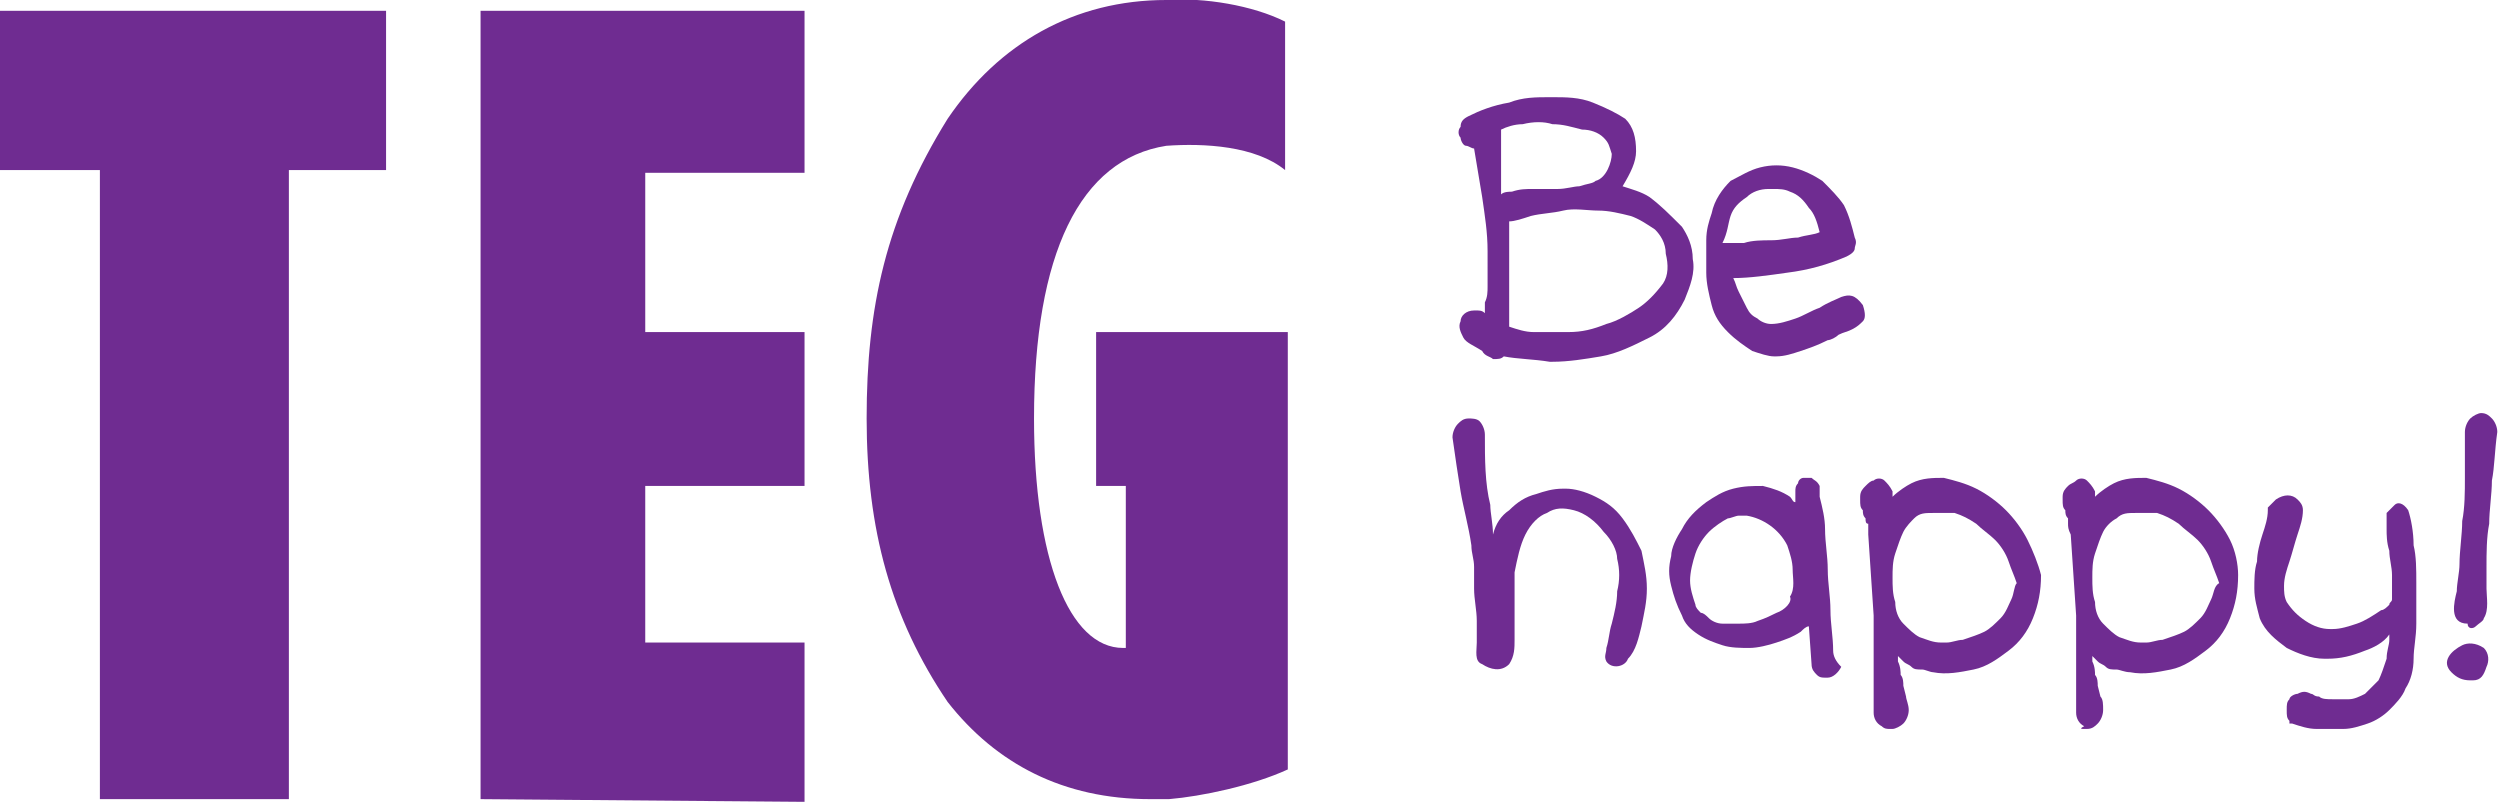
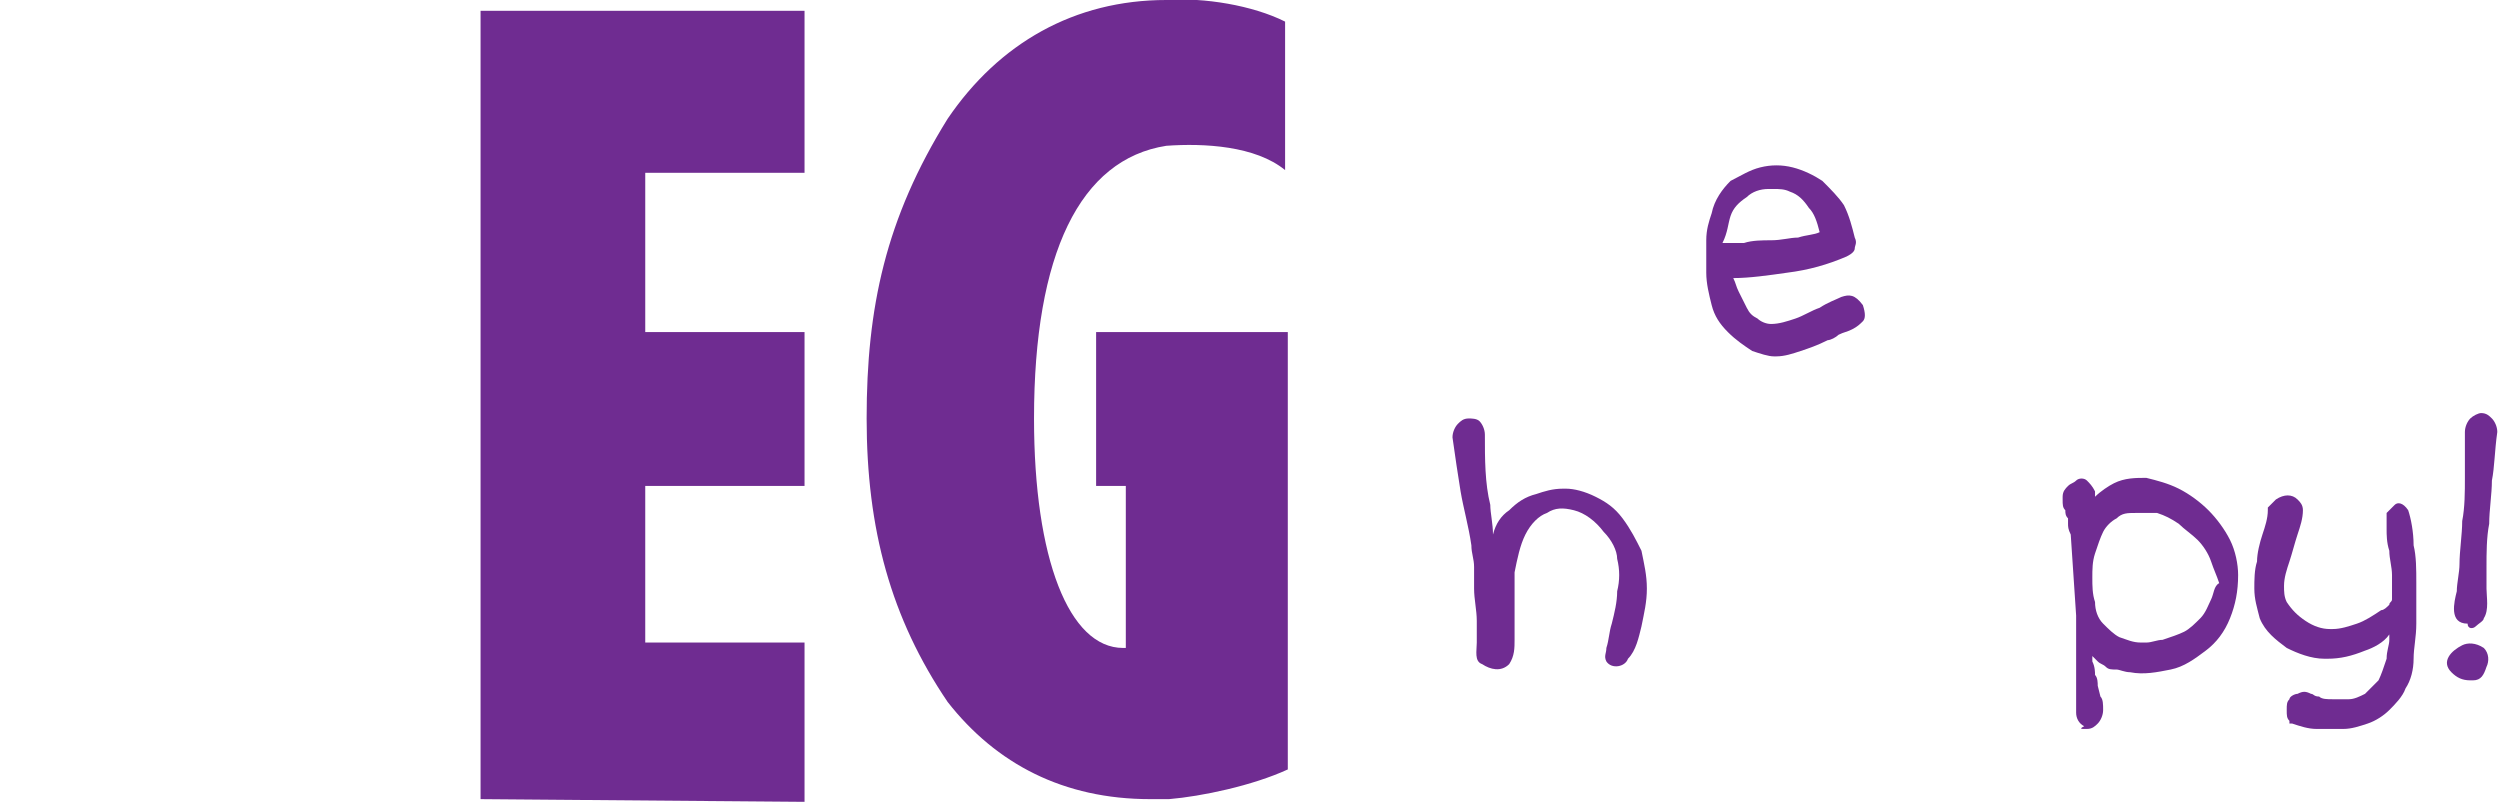
<svg xmlns="http://www.w3.org/2000/svg" version="1.1" id="Layer_1" x="0px" y="0px" viewBox="0 0 92.6 29.7" style="enable-background:new 0 0 92.6 29.7;" xml:space="preserve">
  <style type="text/css">
	.st0{fill:#6F2C91;}
</style>
  <g>
-     <path class="st0" d="M10.7,29.7V6.3h3.6V0.4H0v5.9h3.7v23.3H10.7z" />
    <path class="st0" d="M29.8,29.7v-5.9h-5.9V18h5.9l0-5.7l-5.9,0l0-5.9h5.9V0.4h-12v29.2L29.8,29.7z" />
    <path class="st0" d="M40.6,12.3V18h1.1v6c0,0-0.1,0-0.1,0c-2,0-3.3-3.3-3.3-8.5c0-6.1,1.7-9.6,4.9-10.1c1.4-0.1,3.3,0,4.4,0.9V0.8   c-1.2-0.6-3-0.9-4.4-0.8c-3.4,0-6.2,1.6-8.1,4.4c-2.3,3.7-3,7-3,11.1s0.9,7.4,3,10.5c1.8,2.3,4.3,3.6,7.5,3.6c0.2,0,0.5,0,0.7,0   c1.2-0.1,3.1-0.5,4.4-1.1V12.3H40.6L40.6,12.3z" />
-     <path class="st0" d="M60.7,11.4c-0.3,0.2-0.8,0.5-1.2,0.6c-0.5,0.2-0.9,0.3-1.4,0.3c-0.5,0-0.9,0-1.3,0c-0.3,0-0.6-0.1-0.9-0.2   c0-0.3,0-0.7,0-1l0-1c0-0.3,0-0.7,0-1c0-0.3,0-0.6,0-0.9c0.2,0,0.5-0.1,0.8-0.2c0.4-0.1,0.8-0.1,1.2-0.2s0.9,0,1.3,0   c0.4,0,0.8,0.1,1.2,0.2c0.3,0.1,0.6,0.3,0.9,0.5c0.2,0.2,0.4,0.5,0.4,0.9c0.1,0.4,0.1,0.8-0.1,1.1C61.3,10.9,61,11.2,60.7,11.4    M59.4,5.1c0.2,0.2,0.2,0.3,0.3,0.6c0,0.3-0.2,0.9-0.6,1c-0.1,0.1-0.3,0.1-0.6,0.2c-0.2,0-0.5,0.1-0.8,0.1S57.1,7,56.8,7   S56.3,7,56,7.1c-0.1,0-0.3,0-0.4,0.1c0-0.2,0-0.4,0-0.6c0-0.3,0-0.6,0-0.9c0-0.3,0-0.5,0-0.7c0-0.1,0-0.1,0-0.2   c0.2-0.1,0.5-0.2,0.8-0.2c0.4-0.1,0.8-0.1,1.1,0c0.4,0,0.7,0.1,1.1,0.2C58.9,4.8,59.2,4.9,59.4,5.1 M61.1,7.3   c-0.3-0.2-0.7-0.3-1-0.4c0.3-0.5,0.5-0.9,0.5-1.3c0-0.5-0.1-0.9-0.4-1.2C59.9,4.2,59.5,4,59,3.8c-0.5-0.2-1-0.2-1.5-0.2h-0.1   c-0.5,0-1,0-1.5,0.2c-0.6,0.1-1.1,0.3-1.5,0.5c-0.2,0.1-0.3,0.2-0.3,0.4c-0.1,0.1-0.1,0.3,0,0.4c0,0.1,0.1,0.3,0.2,0.3   c0.1,0,0.2,0.1,0.3,0.1c0.1,0.6,0.2,1.2,0.3,1.8c0.1,0.7,0.2,1.3,0.2,2V10c0,0.2,0,0.4,0,0.6c0,0.2,0,0.4-0.1,0.6l0,0.4   c-0.1-0.1-0.2-0.1-0.3-0.1h-0.1c-0.3,0-0.5,0.2-0.5,0.4c-0.1,0.2,0,0.4,0.1,0.6c0.1,0.2,0.4,0.3,0.7,0.5c0.1,0.2,0.3,0.2,0.4,0.3   c0.2,0,0.3,0,0.4-0.1c0.5,0.1,1.1,0.1,1.7,0.2h0.1c0.6,0,1.2-0.1,1.8-0.2c0.6-0.1,1.2-0.4,1.8-0.7c0.6-0.3,1-0.8,1.3-1.4   c0.2-0.5,0.4-1,0.3-1.5c0-0.5-0.2-0.9-0.4-1.2C61.8,7.9,61.5,7.6,61.1,7.3" />
    <path class="st0" d="M64.1,8c0.1-0.3,0.3-0.5,0.6-0.7C64.9,7.1,65.2,7,65.5,7c0.1,0,0.1,0,0.2,0c0.2,0,0.4,0,0.6,0.1   c0.3,0.1,0.5,0.3,0.7,0.6c0.2,0.2,0.3,0.5,0.4,0.9c-0.2,0.1-0.5,0.1-0.8,0.2c-0.3,0-0.6,0.1-1,0.1c-0.3,0-0.7,0-1,0.1   c-0.3,0-0.5,0-0.8,0C64,8.6,64,8.3,64.1,8 M68.2,11c-0.2,0.1-0.5,0.2-0.8,0.4c-0.3,0.1-0.6,0.3-0.9,0.4c-0.3,0.1-0.6,0.2-0.9,0.2   c-0.2,0-0.4-0.1-0.5-0.2c-0.2-0.1-0.3-0.2-0.4-0.4c-0.1-0.2-0.2-0.4-0.3-0.6c-0.1-0.2-0.1-0.3-0.2-0.5c0.6,0,1.3-0.1,2-0.2   c0.8-0.1,1.5-0.3,2.2-0.6c0.2-0.1,0.3-0.2,0.3-0.3c0-0.1,0.1-0.2,0-0.4c-0.1-0.4-0.2-0.8-0.4-1.2c-0.2-0.3-0.5-0.6-0.8-0.9   c-0.3-0.2-0.7-0.4-1.1-0.5c-0.4-0.1-0.8-0.1-1.2,0c-0.4,0.1-0.7,0.3-1.1,0.5c-0.3,0.3-0.6,0.7-0.7,1.2c-0.1,0.3-0.2,0.6-0.2,1   c0,0.4,0,0.8,0,1.2c0,0.4,0.1,0.8,0.2,1.2c0.1,0.4,0.3,0.7,0.6,1c0.3,0.3,0.6,0.5,0.9,0.7c0.3,0.1,0.6,0.2,0.8,0.2h0.1   c0.3,0,0.6-0.1,0.9-0.2c0.3-0.1,0.6-0.2,1-0.4c0.1,0,0.3-0.1,0.4-0.2c0.2-0.1,0.3-0.1,0.5-0.2c0.2-0.1,0.3-0.2,0.4-0.3   c0.1-0.1,0.1-0.3,0-0.6C68.7,10.9,68.5,10.9,68.2,11" />
    <path class="st0" d="M60.1,19.2c-0.3-0.4-0.6-0.6-1-0.8c-0.4-0.2-0.8-0.3-1.1-0.3h-0.1c-0.4,0-0.7,0.1-1,0.2   c-0.4,0.1-0.7,0.3-1,0.6c-0.3,0.2-0.5,0.5-0.6,0.9c0-0.4-0.1-0.8-0.1-1.1C55,17.9,55,17,55,16.1c0-0.2-0.1-0.4-0.2-0.5   c-0.1-0.1-0.3-0.1-0.4-0.1c-0.2,0-0.3,0.1-0.4,0.2c-0.1,0.1-0.2,0.3-0.2,0.5c0.1,0.7,0.2,1.4,0.3,2c0.1,0.6,0.3,1.3,0.4,2   c0,0.3,0.1,0.5,0.1,0.8c0,0.3,0,0.5,0,0.8c0,0.4,0.1,0.8,0.1,1.2c0,0.2,0,0.5,0,0.8c0,0.3-0.1,0.7,0.2,0.8c0.3,0.2,0.7,0.3,1,0   c0.2-0.3,0.2-0.6,0.2-0.9c0-0.3,0-0.7,0-1c0-0.5,0-1,0-1.5c0.1-0.5,0.2-1,0.4-1.4c0.2-0.4,0.5-0.7,0.8-0.8c0.3-0.2,0.6-0.2,1-0.1   c0.4,0.1,0.8,0.4,1.1,0.8c0.3,0.3,0.5,0.7,0.5,1c0.1,0.4,0.1,0.8,0,1.2c0,0.4-0.1,0.8-0.2,1.2c-0.1,0.3-0.1,0.6-0.2,0.9   c0,0.2-0.1,0.3,0,0.5c0.2,0.3,0.7,0.2,0.8-0.1c0.3-0.3,0.4-0.8,0.5-1.2c0.1-0.5,0.2-0.9,0.2-1.4c0-0.5-0.1-0.9-0.2-1.4   C60.6,20,60.4,19.6,60.1,19.2" />
-     <path class="st0" d="M65.8,22.7c-0.2,0.1-0.4,0.2-0.7,0.3c-0.2,0.1-0.5,0.1-0.7,0.1c-0.2,0-0.4,0-0.6,0c-0.2,0-0.4-0.1-0.5-0.2   c-0.1-0.1-0.2-0.2-0.3-0.2c-0.1-0.1-0.2-0.2-0.2-0.3c-0.1-0.3-0.2-0.6-0.2-0.9c0-0.3,0.1-0.7,0.2-1c0.1-0.3,0.3-0.6,0.5-0.8   c0.2-0.2,0.5-0.4,0.7-0.5c0.1,0,0.3-0.1,0.4-0.1c0.1,0,0.2,0,0.3,0c0.6,0.1,1.2,0.5,1.5,1.1c0.1,0.3,0.2,0.6,0.2,0.9   c0,0.3,0.1,0.7-0.1,1C66.4,22.3,66.1,22.6,65.8,22.7 M67.9,24.1c0-0.5-0.1-1-0.1-1.5c0-0.5-0.1-1-0.1-1.5s-0.1-1-0.1-1.5   c0-0.4-0.1-0.8-0.2-1.2c0-0.1,0-0.3,0-0.4c-0.1-0.2-0.2-0.2-0.3-0.3c-0.1,0-0.2,0-0.3,0c-0.1,0-0.2,0.1-0.2,0.2   c-0.1,0.1-0.1,0.2-0.1,0.3l0,0.4c-0.1,0-0.1-0.1-0.2-0.2c-0.3-0.2-0.6-0.3-1-0.4c-0.4,0-0.7,0-1.1,0.1c-0.4,0.1-0.7,0.3-1,0.5   c-0.4,0.3-0.7,0.6-0.9,1c-0.2,0.3-0.4,0.7-0.4,1c-0.1,0.4-0.1,0.7,0,1.1c0.1,0.4,0.2,0.7,0.4,1.1c0.1,0.3,0.3,0.5,0.6,0.7   c0.3,0.2,0.6,0.3,0.9,0.4s0.7,0.1,1,0.1c0.3,0,0.7-0.1,1-0.2c0.3-0.1,0.6-0.2,0.9-0.4c0.1-0.1,0.2-0.2,0.3-0.2l0.1,1.4   c0,0.2,0.1,0.3,0.2,0.4c0.1,0.1,0.2,0.1,0.3,0.1h0.1c0.2,0,0.4-0.2,0.5-0.4C68,24.5,67.9,24.3,67.9,24.1" />
-     <path class="st0" d="M74.5,22.2c-0.1,0.2-0.2,0.5-0.4,0.7s-0.4,0.4-0.6,0.5c-0.2,0.1-0.5,0.2-0.8,0.3c-0.2,0-0.4,0.1-0.6,0.1   c-0.1,0-0.1,0-0.2,0c-0.3,0-0.5-0.1-0.8-0.2c-0.2-0.1-0.4-0.3-0.6-0.5c-0.2-0.2-0.3-0.5-0.3-0.8c-0.1-0.3-0.1-0.6-0.1-0.9   c0-0.3,0-0.6,0.1-0.9c0.1-0.3,0.2-0.6,0.3-0.8c0.1-0.2,0.3-0.4,0.4-0.5c0.2-0.2,0.4-0.2,0.7-0.2c0.1,0,0.2,0,0.3,0   c0.2,0,0.3,0,0.5,0c0.3,0.1,0.5,0.2,0.8,0.4c0.2,0.2,0.5,0.4,0.7,0.6c0.2,0.2,0.4,0.5,0.5,0.8c0.1,0.3,0.2,0.5,0.3,0.8   C74.6,21.7,74.6,22,74.5,22.2 M75.1,20c-0.2-0.4-0.5-0.8-0.8-1.1c-0.3-0.3-0.7-0.6-1.1-0.8c-0.4-0.2-0.8-0.3-1.2-0.4   c-0.4,0-0.8,0-1.2,0.2c-0.2,0.1-0.5,0.3-0.7,0.5v-0.1l0-0.1c-0.1-0.2-0.2-0.3-0.3-0.4c-0.1-0.1-0.3-0.1-0.4,0   c-0.1,0-0.2,0.1-0.3,0.2c-0.1,0.1-0.2,0.2-0.2,0.4v0.1c0,0.2,0,0.3,0.1,0.4c0,0.1,0,0.2,0.1,0.3c0,0.1,0,0.2,0.1,0.2   c0,0.1,0,0.2,0,0.4l0.2,3v1v0.8c0,0,0,0.6,0,0.8v1c0,0.2,0.1,0.4,0.3,0.5c0.1,0.1,0.2,0.1,0.3,0.1c0.1,0,0.1,0,0.1,0   c0.1,0,0.3-0.1,0.4-0.2s0.2-0.3,0.2-0.5c0-0.2-0.1-0.4-0.1-0.5l-0.1-0.4c0-0.1,0-0.3-0.1-0.4c0-0.1,0-0.3-0.1-0.5v-0.2l0.2,0.2   c0.1,0.1,0.2,0.1,0.3,0.2c0.1,0.1,0.2,0.1,0.4,0.1c0.1,0,0.3,0.1,0.4,0.1c0.5,0.1,1,0,1.5-0.1s0.9-0.4,1.3-0.7   c0.4-0.3,0.7-0.7,0.9-1.2c0.2-0.5,0.3-1,0.3-1.6C75.5,20.9,75.3,20.4,75.1,20" />
    <path class="st0" d="M81.9,22.2c-0.1,0.2-0.2,0.5-0.4,0.7s-0.4,0.4-0.6,0.5c-0.2,0.1-0.5,0.2-0.8,0.3c-0.2,0-0.4,0.1-0.6,0.1   c-0.1,0-0.1,0-0.2,0c-0.3,0-0.5-0.1-0.8-0.2c-0.2-0.1-0.4-0.3-0.6-0.5c-0.2-0.2-0.3-0.5-0.3-0.8c-0.1-0.3-0.1-0.6-0.1-0.9   c0-0.3,0-0.6,0.1-0.9c0.1-0.3,0.2-0.6,0.3-0.8c0.1-0.2,0.3-0.4,0.5-0.5c0.2-0.2,0.4-0.2,0.7-0.2c0.1,0,0.2,0,0.3,0   c0.2,0,0.3,0,0.5,0c0.3,0.1,0.5,0.2,0.8,0.4c0.2,0.2,0.5,0.4,0.7,0.6c0.2,0.2,0.4,0.5,0.5,0.8c0.1,0.3,0.2,0.5,0.3,0.8   C82,21.7,82,22,81.9,22.2 M82.6,20c-0.2-0.4-0.5-0.8-0.8-1.1c-0.3-0.3-0.7-0.6-1.1-0.8c-0.4-0.2-0.8-0.3-1.2-0.4   c-0.4,0-0.8,0-1.2,0.2c-0.2,0.1-0.5,0.3-0.7,0.5c0,0,0-0.1,0-0.1l0-0.1c-0.1-0.2-0.2-0.3-0.3-0.4c-0.1-0.1-0.3-0.1-0.4,0   s-0.2,0.1-0.3,0.2c-0.1,0.1-0.2,0.2-0.2,0.4v0.1c0,0.2,0,0.3,0.1,0.4c0,0.1,0,0.2,0.1,0.3c0,0.1,0,0.2,0,0.2c0,0.1,0,0.2,0.1,0.4   l0.2,3v1v0.8v0.8v1c0,0.2,0.1,0.4,0.3,0.5C77,27,77.1,27,77.2,27c0,0,0.1,0,0.1,0c0.2,0,0.3-0.1,0.4-0.2s0.2-0.3,0.2-0.5   c0-0.2,0-0.4-0.1-0.5l-0.1-0.4c0-0.1,0-0.3-0.1-0.4c0-0.1,0-0.3-0.1-0.5v-0.2l0.2,0.2c0.1,0.1,0.2,0.1,0.3,0.2   c0.1,0.1,0.2,0.1,0.4,0.1c0.1,0,0.3,0.1,0.5,0.1c0.5,0.1,1,0,1.5-0.1s0.9-0.4,1.3-0.7c0.4-0.3,0.7-0.7,0.9-1.2   c0.2-0.5,0.3-1,0.3-1.6C82.9,20.9,82.8,20.4,82.6,20" />
    <path class="st0" d="M89.2,18.9L89.2,18.9c-0.2-0.3-0.4-0.3-0.5-0.2c-0.1,0.1-0.2,0.2-0.3,0.3c0,0.2,0,0.3,0,0.6   c0,0.2,0,0.5,0.1,0.8c0,0.3,0.1,0.6,0.1,0.9c0,0.3,0,0.6,0,0.9c0,0.1-0.1,0.1-0.1,0.2c-0.1,0.1-0.2,0.2-0.3,0.2   c-0.3,0.2-0.6,0.4-0.9,0.5c-0.3,0.1-0.6,0.2-0.9,0.2h-0.1c-0.3,0-0.6-0.1-0.9-0.3c-0.3-0.2-0.5-0.4-0.7-0.7   c-0.1-0.2-0.1-0.4-0.1-0.6c0-0.3,0.1-0.6,0.2-0.9c0.1-0.3,0.2-0.7,0.3-1c0.1-0.3,0.2-0.6,0.2-0.9c0-0.2-0.1-0.3-0.2-0.4   c-0.2-0.2-0.5-0.2-0.8,0c-0.1,0.1-0.2,0.2-0.3,0.3l0,0.1c0,0.3-0.1,0.6-0.2,0.9c-0.1,0.3-0.2,0.7-0.2,1c-0.1,0.3-0.1,0.7-0.1,1   c0,0.4,0.1,0.7,0.2,1.1c0.2,0.5,0.6,0.8,1,1.1c0.4,0.2,0.9,0.4,1.4,0.4h0.1c0.5,0,0.9-0.1,1.4-0.3c0.3-0.1,0.7-0.3,0.9-0.6   c0,0.1,0,0.1,0,0.2c0,0.2-0.1,0.4-0.1,0.7c-0.1,0.3-0.2,0.6-0.3,0.8c-0.2,0.2-0.3,0.3-0.5,0.5c-0.2,0.1-0.4,0.2-0.6,0.2   c-0.2,0-0.4,0-0.6,0c-0.2,0-0.4,0-0.5-0.1c-0.2,0-0.2-0.1-0.3-0.1c-0.2-0.1-0.3-0.1-0.5,0c-0.1,0-0.3,0.1-0.3,0.2   c-0.1,0.1-0.1,0.2-0.1,0.4c0,0.2,0,0.3,0.1,0.4l0,0.1l0.1,0c0.3,0.1,0.6,0.2,0.9,0.2c0.2,0,0.4,0,0.6,0c0.1,0,0.2,0,0.4,0   c0.3,0,0.6-0.1,0.9-0.2c0.3-0.1,0.6-0.3,0.8-0.5c0.2-0.2,0.5-0.5,0.6-0.8c0.2-0.3,0.3-0.7,0.3-1.1c0-0.4,0.1-0.8,0.1-1.3   c0-0.5,0-1,0-1.5c0-0.5,0-1-0.1-1.4C89.4,19.7,89.3,19.2,89.2,18.9" />
    <path class="st0" d="M91.7,23.2c0.1-0.1,0.3-0.2,0.3-0.3c0.2-0.3,0.1-0.8,0.1-1.1c0-0.3,0-0.5,0-0.8c0-0.5,0-1.1,0.1-1.6   c0-0.5,0.1-1.1,0.1-1.6c0.1-0.5,0.1-1.1,0.2-1.8c0-0.2-0.1-0.4-0.2-0.5c-0.1-0.1-0.2-0.2-0.4-0.2c-0.1,0-0.3,0.1-0.4,0.2   c-0.1,0.1-0.2,0.3-0.2,0.5c0,0.6,0,1.2,0,1.7c0,0.5,0,1.1-0.1,1.6c0,0.5-0.1,1.1-0.1,1.6c0,0.3-0.1,0.7-0.1,1   c-0.1,0.4-0.3,1.2,0.4,1.2C91.4,23.3,91.6,23.3,91.7,23.2" />
    <path class="st0" d="M91.2,23.9c-0.4,0.2-0.8,0.6-0.4,1c0.2,0.2,0.4,0.3,0.7,0.3h0.1c0.3,0,0.4-0.2,0.5-0.5   c0.1-0.2,0.1-0.5-0.1-0.7C91.7,23.8,91.4,23.8,91.2,23.9" />
  </g>
</svg>